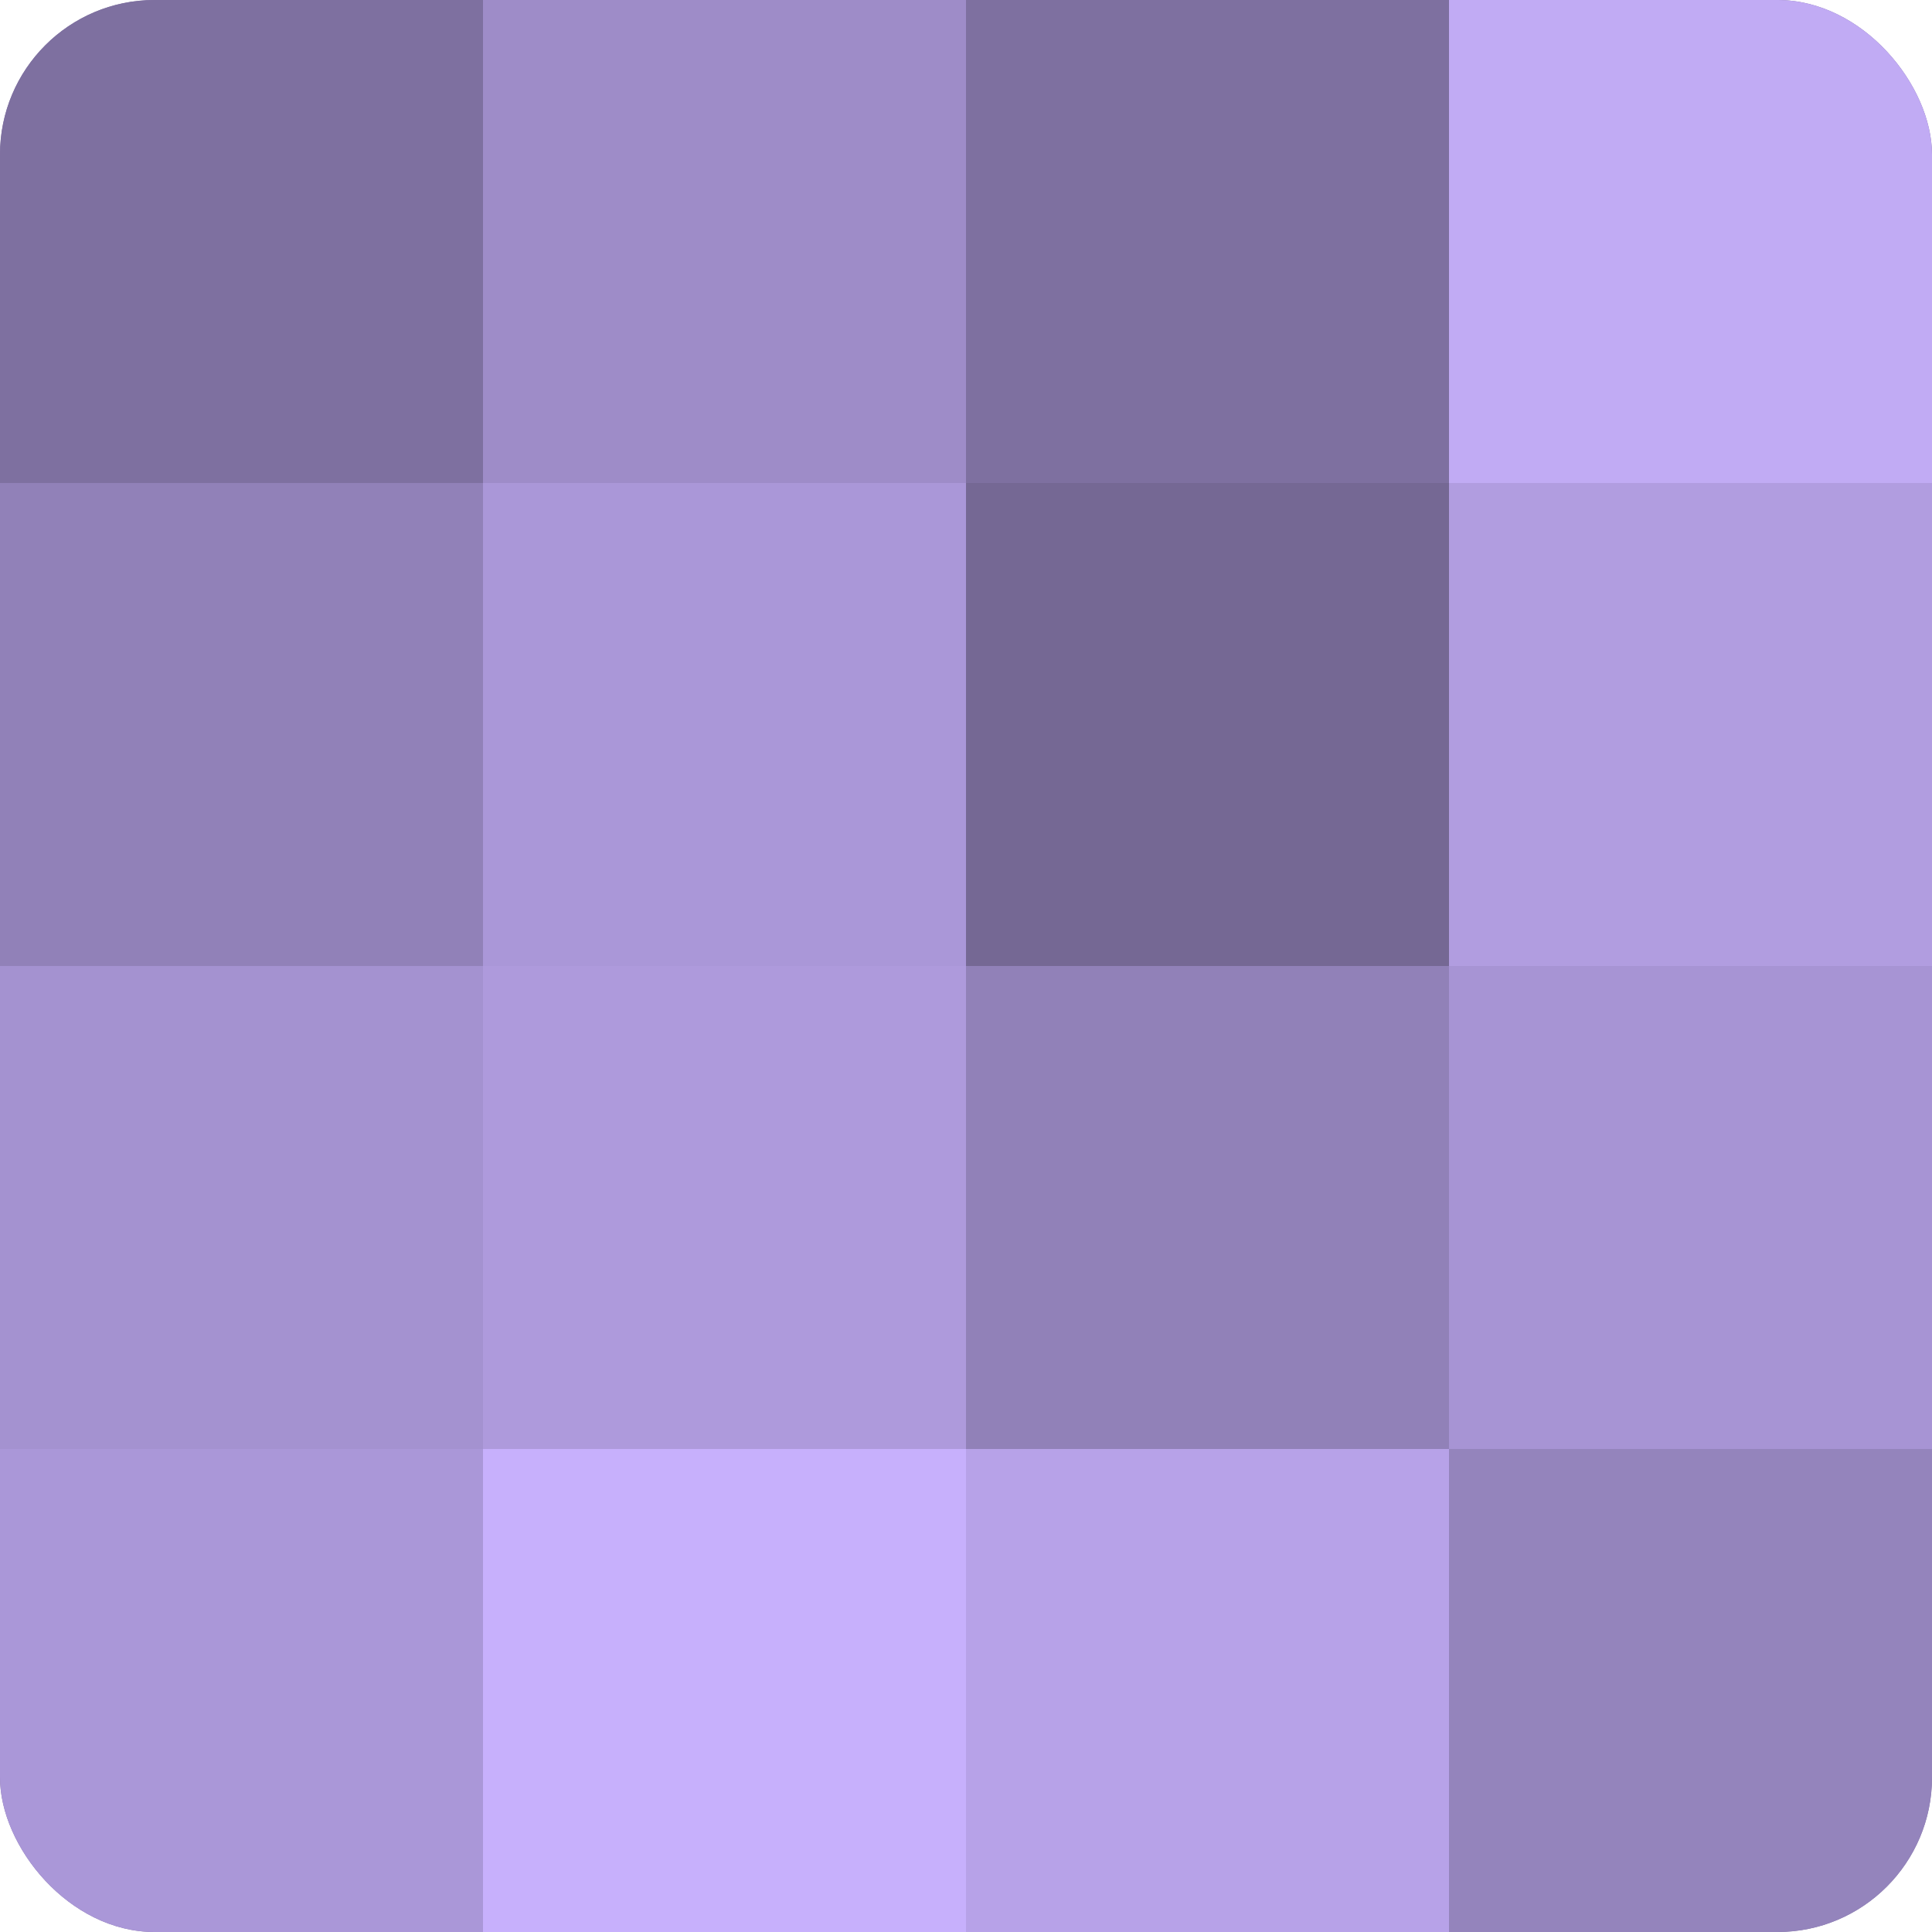
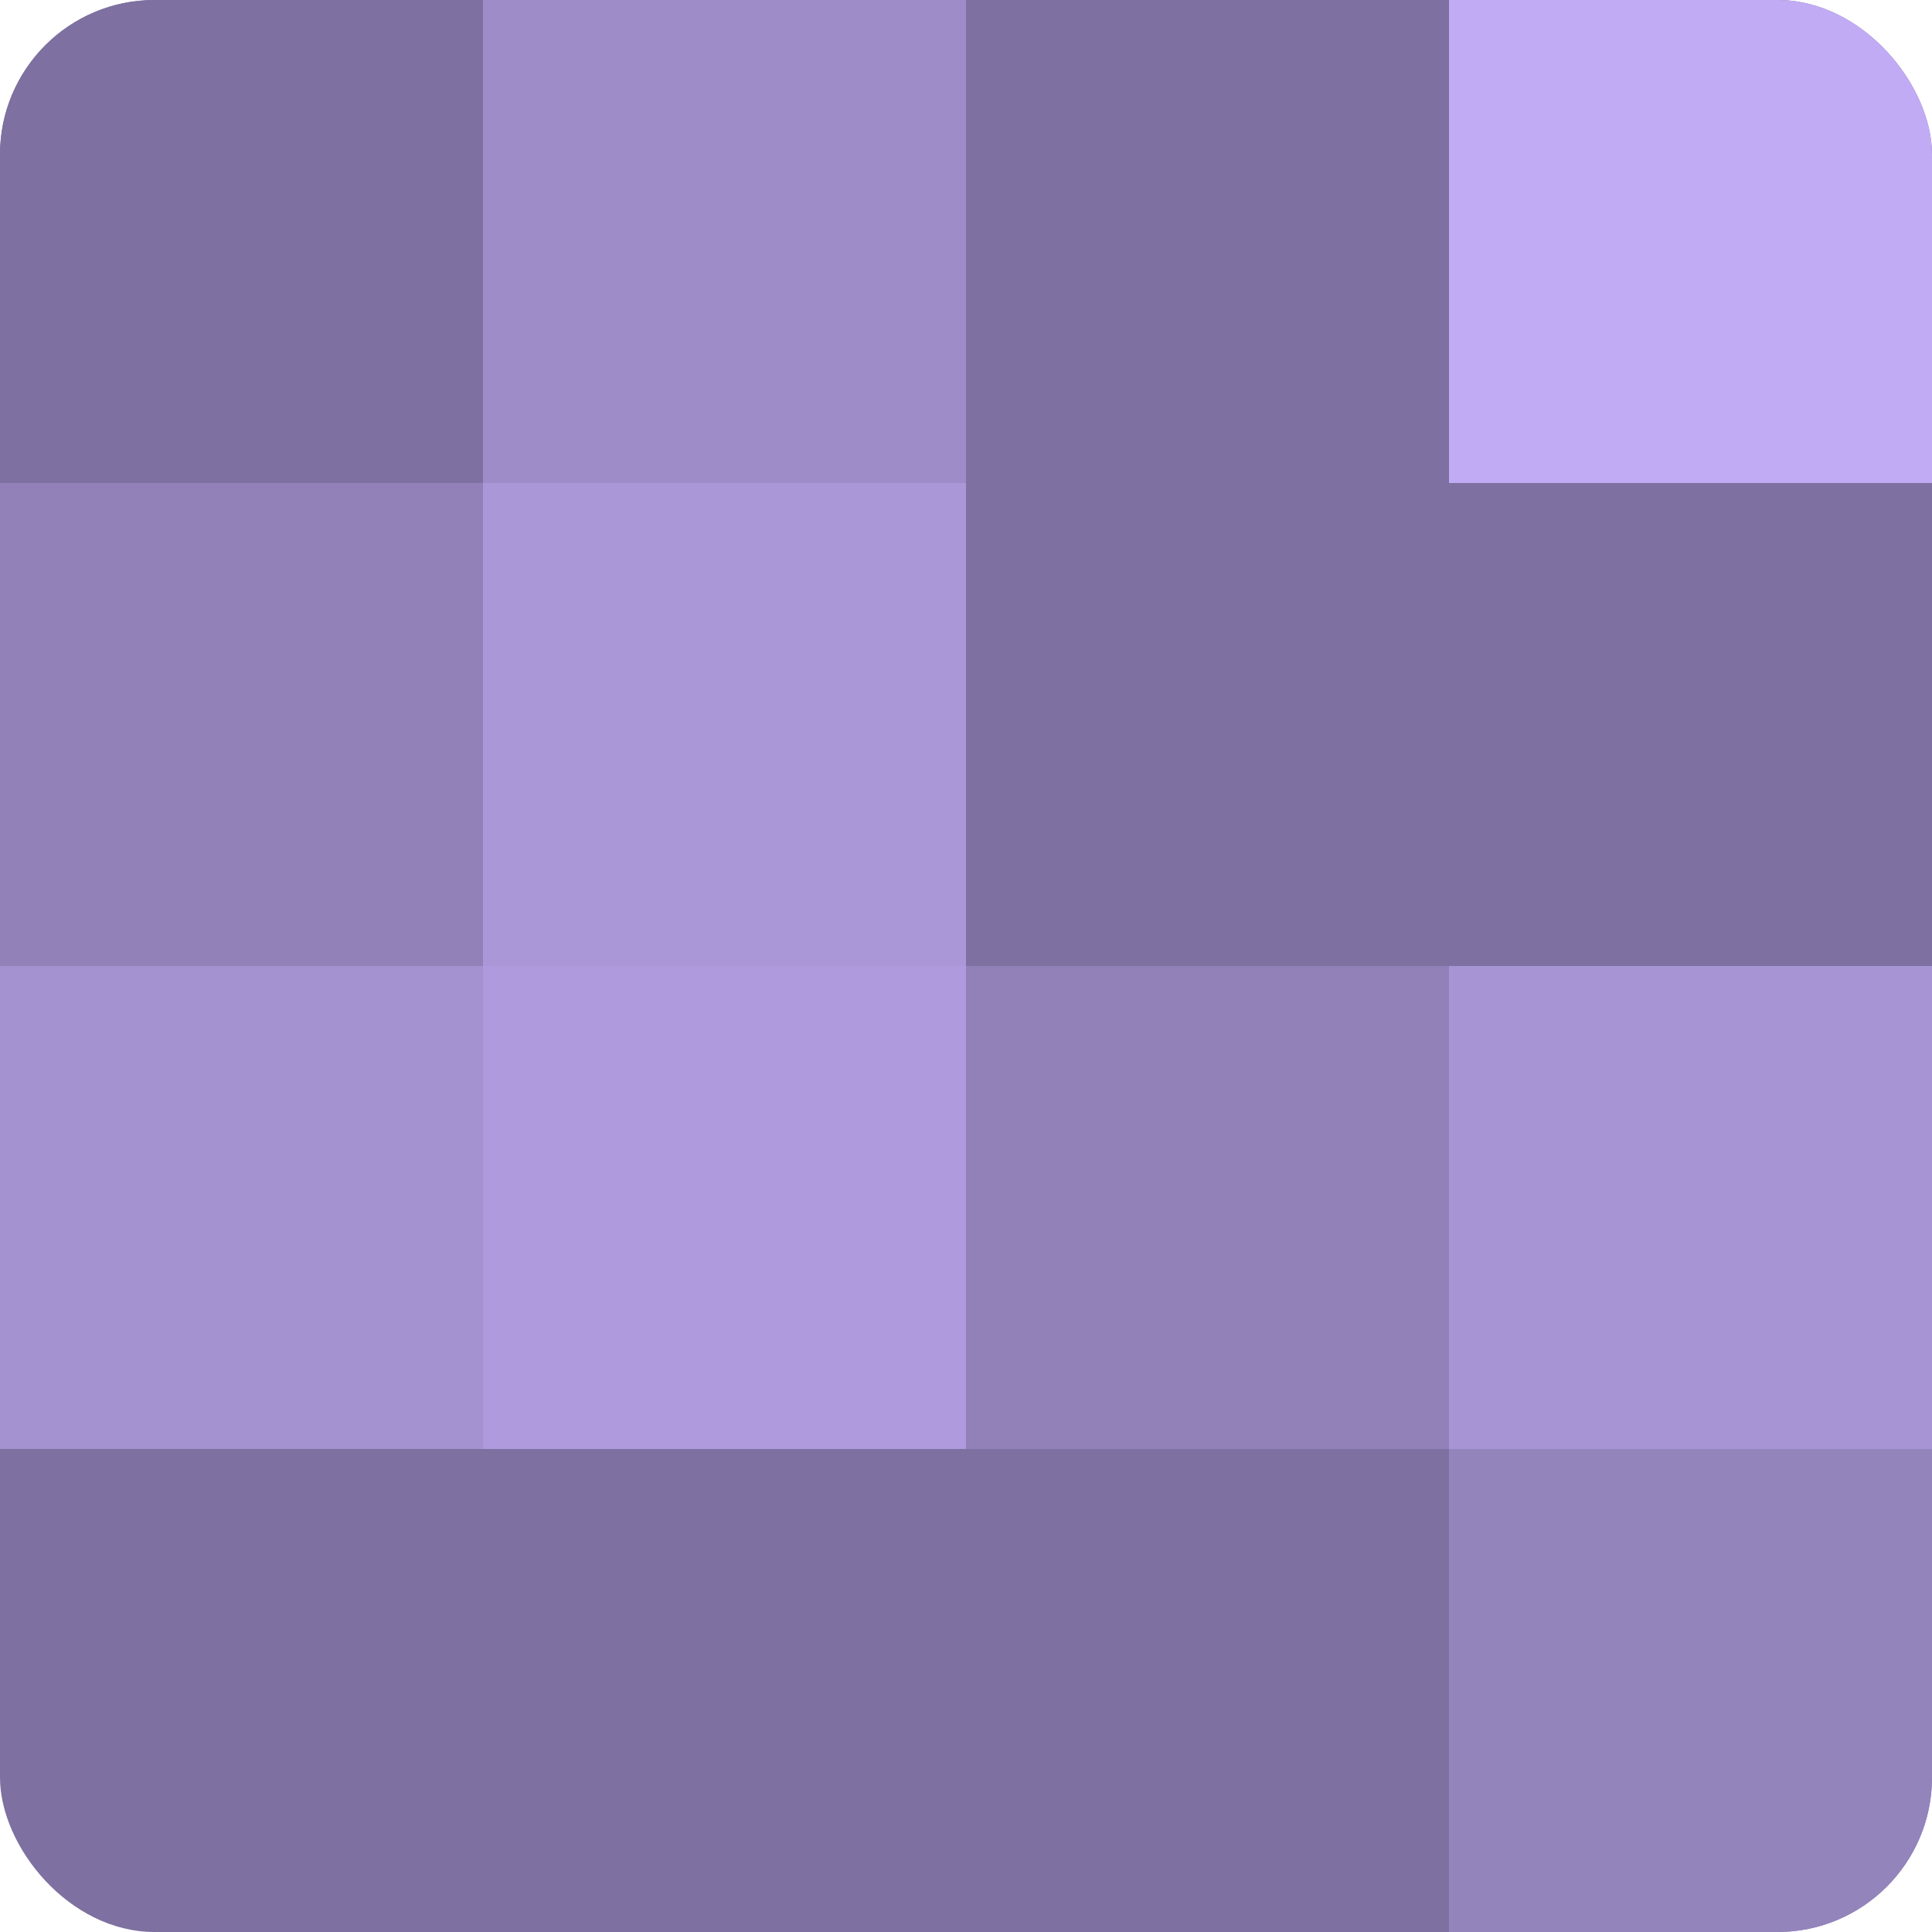
<svg xmlns="http://www.w3.org/2000/svg" width="60" height="60" viewBox="0 0 100 100" preserveAspectRatio="xMidYMid meet">
  <defs>
    <clipPath id="c" width="100" height="100">
      <rect width="100" height="100" rx="8" ry="8" />
    </clipPath>
  </defs>
  <g clip-path="url(#c)">
    <rect width="100" height="100" fill="#7e70a0" />
    <rect width="25" height="25" fill="#7e70a0" />
    <rect y="25" width="25" height="25" fill="#9181b8" />
    <rect y="50" width="25" height="25" fill="#a492d0" />
-     <rect y="75" width="25" height="25" fill="#aa97d8" />
    <rect x="25" width="25" height="25" fill="#9e8cc8" />
    <rect x="25" y="25" width="25" height="25" fill="#aa97d8" />
    <rect x="25" y="50" width="25" height="25" fill="#ae9adc" />
-     <rect x="25" y="75" width="25" height="25" fill="#c7b0fc" />
    <rect x="50" width="25" height="25" fill="#7e70a0" />
-     <rect x="50" y="25" width="25" height="25" fill="#756894" />
    <rect x="50" y="50" width="25" height="25" fill="#9181b8" />
-     <rect x="50" y="75" width="25" height="25" fill="#b7a2e8" />
    <rect x="75" width="25" height="25" fill="#c1abf4" />
-     <rect x="75" y="25" width="25" height="25" fill="#b19de0" />
    <rect x="75" y="50" width="25" height="25" fill="#a794d4" />
    <rect x="75" y="75" width="25" height="25" fill="#9484bc" />
  </g>
</svg>